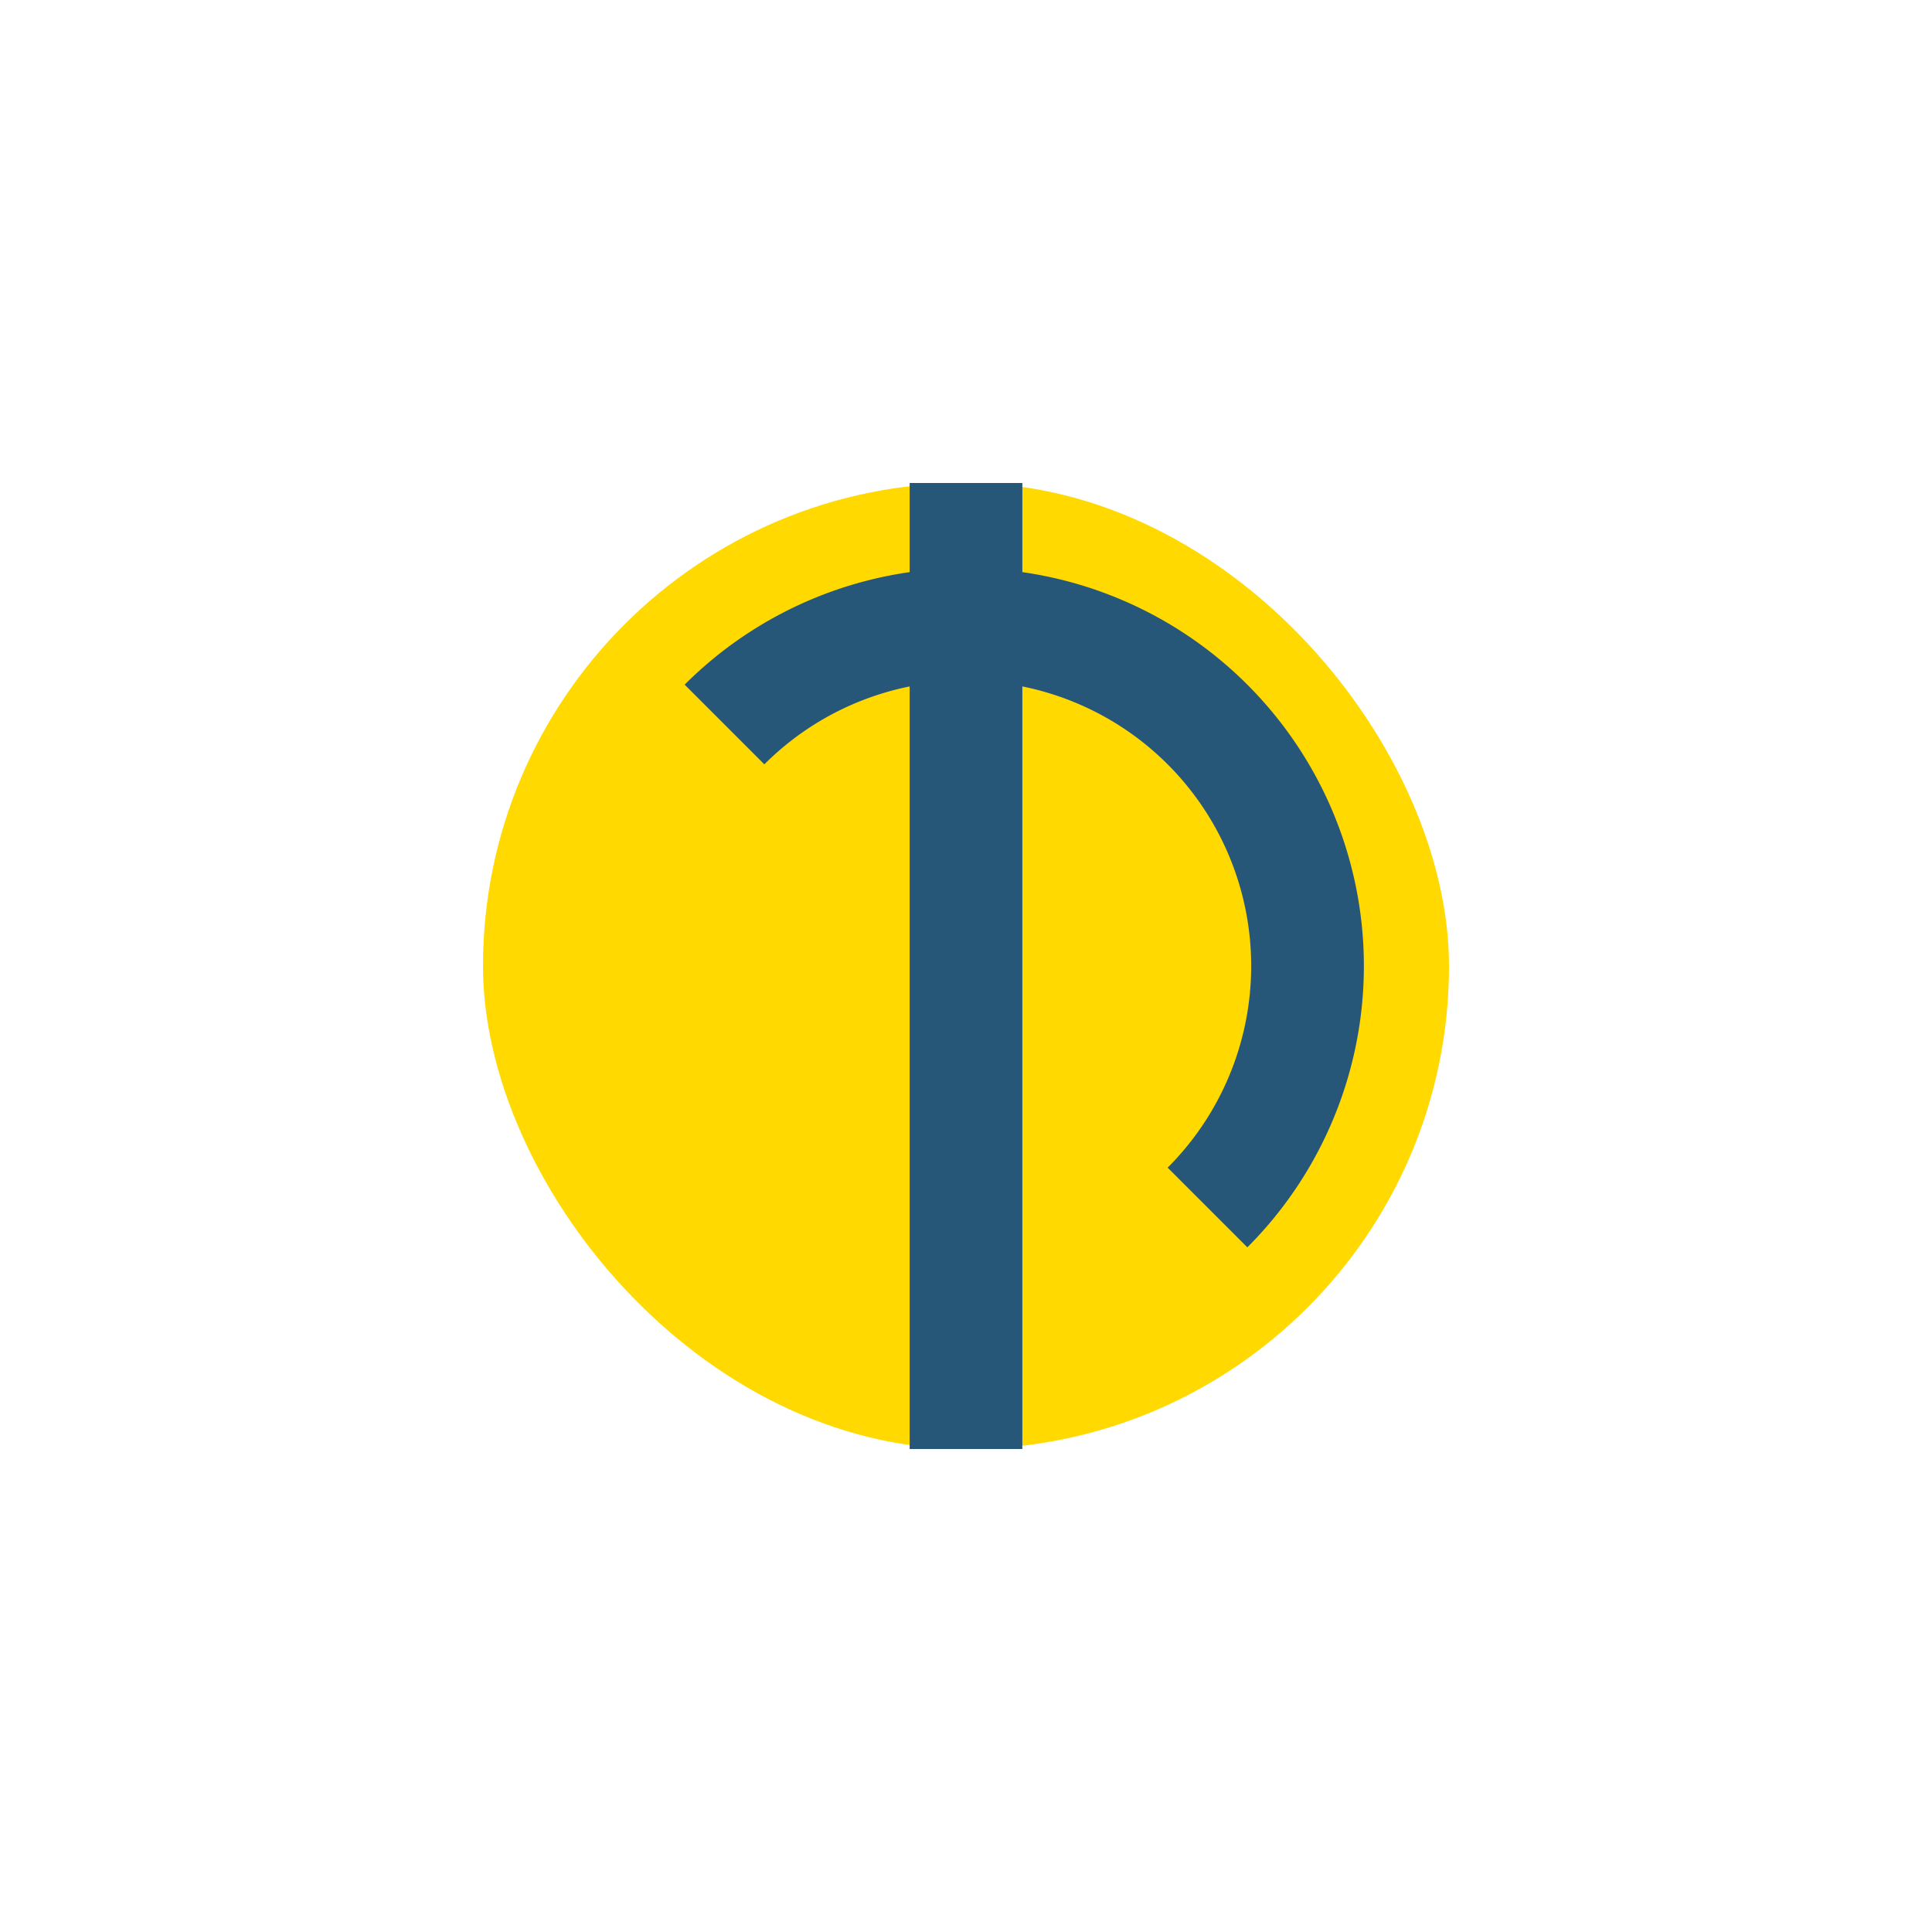
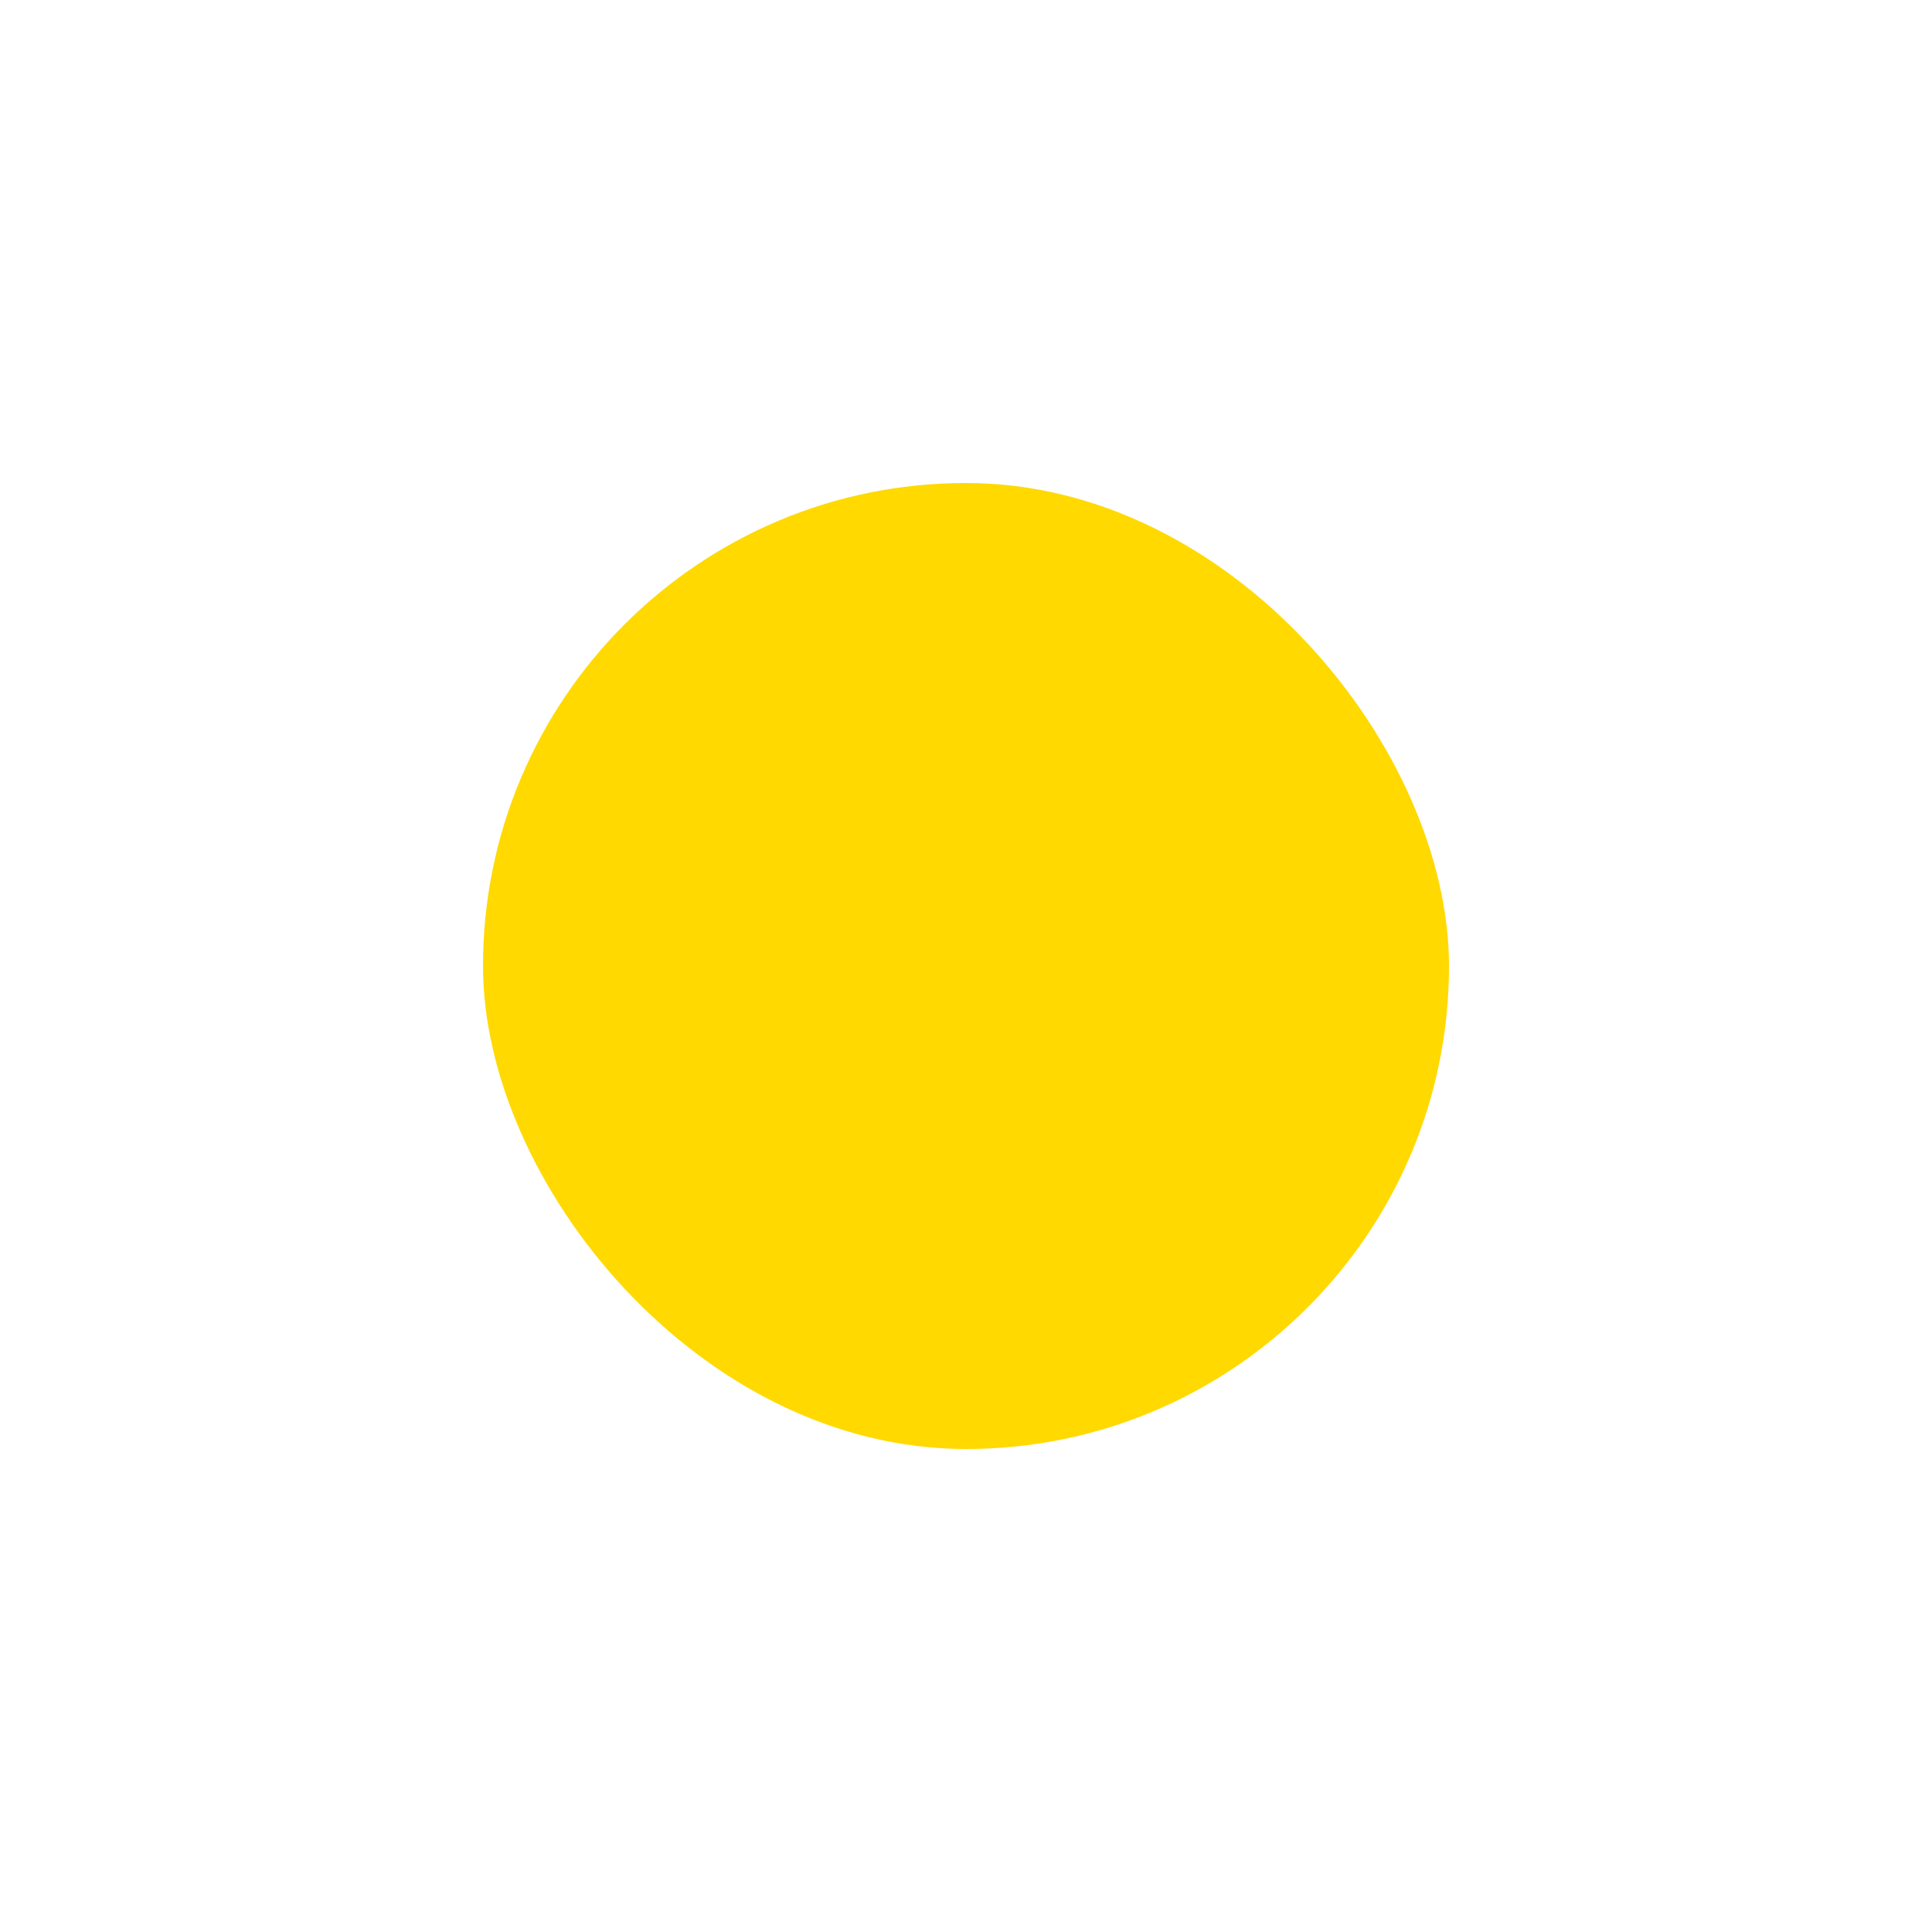
<svg xmlns="http://www.w3.org/2000/svg" width="24" height="24" viewBox="0 0 24 24">
  <rect x="6" y="6" width="12" height="12" rx="6" fill="#FFD900" />
-   <path d="M9 9a3 3 0 016 6M12 6v12" stroke="#275778" stroke-width="1.4" fill="none" />
</svg>